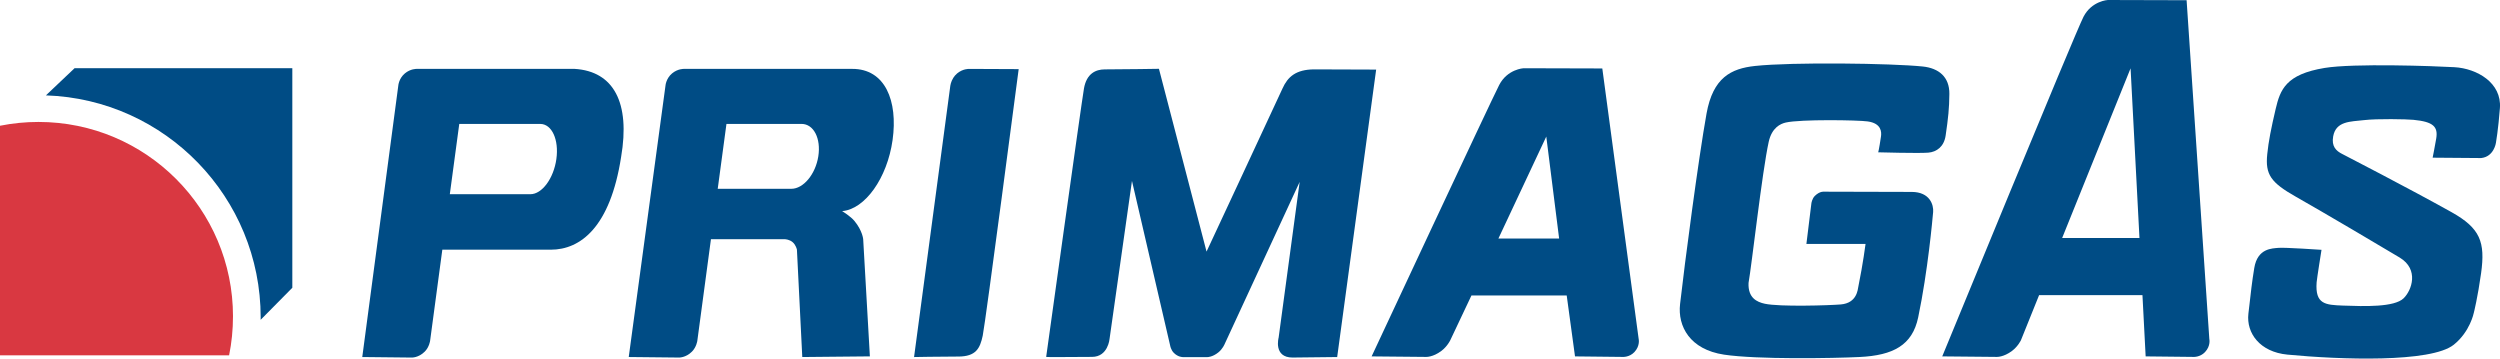
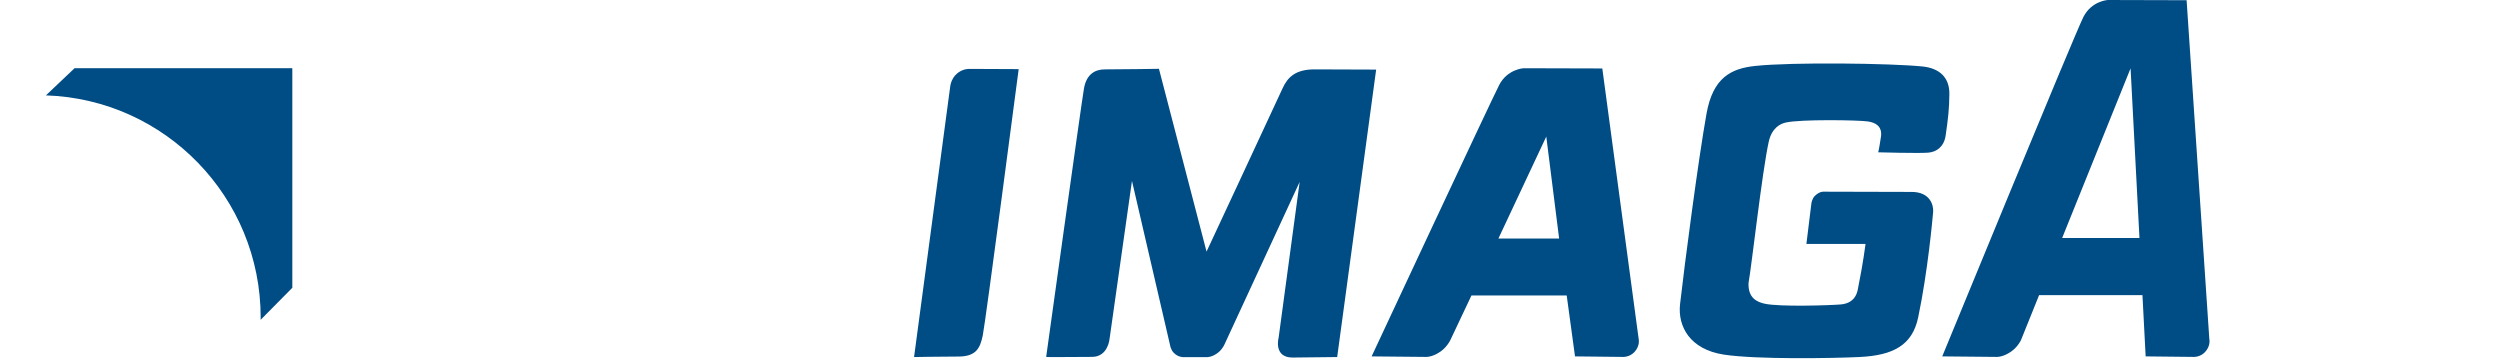
<svg xmlns="http://www.w3.org/2000/svg" id="Ebene_2" viewBox="0 0 1704.62 244.48">
  <defs>
    <style>.cls-1{fill-rule:evenodd;}.cls-1,.cls-2{fill:#004c85;}.cls-3{fill:#d93841;}</style>
  </defs>
  <g id="Ebene_1-2">
    <path class="cls-2" d="M31.29,65.04l19.57-18.55h148.46v149.72l-21.6,21.86c0-.53.02-1.07.02-1.59,0-81.94-65.09-148.76-146.39-151.44h-.06Z" />
-     <path class="cls-3" d="M158.86,215.77c0,9.1-.91,17.96-2.65,26.53H0V85.74c8.48-1.7,17.25-2.59,26.24-2.59,73.25,0,132.63,59.37,132.63,132.62" />
    <path class="cls-2" d="M1163.61,77.36c4.41-24.46,16.71-30.61,33-32.38,25.33-2.73,93.13-1.85,114.4.36,10.92,1.14,18.29,7.09,18.16,18.73-.1,9.86-.75,16.17-2.54,28.36-1.1,7.54-6.09,11.19-11.87,11.66-6.57.54-34.1-.24-34.1-.24,0,0,.55-1.78,1.88-10.75.46-3.1.33-8.98-9.05-10.31-6.64-.95-45.8-1.55-55.91.77-3.53.81-9.47,3.45-11.6,13.19-4.5,20.55-11.53,83.76-13.74,96.17-.46,10.23,5.73,13.02,11.08,14.18,10.19,2.21,44.15,1.13,51.83.48,11-.93,11.54-10.09,11.99-12.34,3.11-15.17,4.88-28.92,4.88-28.92h-40.33s3.4-27.69,3.4-27.69c0,0,.42-3.15,2.35-5.05,3.44-3.36,6.26-2.88,6.26-2.88,0,0,50.46.16,59.77.16,12.41,0,15.06,8.87,14.63,13.74-.45,4.87-3.56,40.13-10.19,71.79-3.99,19.05-17.09,25.91-39.9,27.03-18.15.88-70.01,1.77-92.48-1.61-23.31-3.51-31.71-19.33-29.98-34.49,3.16-27.91,12.58-99.51,18.06-129.98" />
    <path class="cls-2" d="M653.26,243.11c-12.29,0-30.01.34-30.01.34l24.73-185.07s.35-2.64,2.01-5.29c.64-1.02,1.49-2.07,2.62-3.02,3.9-3.26,8.08-3.09,8.08-3.09l33.89.15s-22.67,173.1-24.51,181.72c-1.85,8.62-4.51,14.27-16.81,14.27" />
    <path class="cls-2" d="M1054.33,93.11l-32.65,69.54h41.41l-8.76-69.54ZM935.24,243s81.39-174.25,86.99-185.06c5.6-10.82,16.59-11.41,16.59-11.41l53.71.15,24.78,184.35s1.19,4.72-2.94,9.08c-3.42,3.59-7.94,3.26-7.94,3.26l-32.51-.36-5.66-41.53h-64.96l-14.43,30.51s-1.99,4.22-6.12,7.32c-5.74,4.31-10.4,4.06-10.4,4.06l-37.12-.36Z" />
-     <path class="cls-2" d="M1597.2,105.08c-4.44-2.21-7.54-5.31-6.33-12.08,1.88-10.52,11.89-10.03,20.96-11.09,9.07-1.07,29.13-.66,33.78-.21,13.74,1.33,16.86,4.79,15.51,12.85-.77,4.66-2.43,12.96-2.43,12.96l33.04.26c8.82-.9,10.12-10.41,10.12-10.41,0,0,1.58-8.92,2.71-23.63,1.33-17.29-15.62-27.04-31.02-27.92-13.65-.78-68.72-2.75-88.54.52-26.36,4.36-30.24,14.74-33.34,27.95-3.09,13.19-4.86,22.05-5.75,30.91-1.38,13.78,2.35,19.23,19.55,28.96,17.57,9.94,61.89,36.09,70.8,41.49,13.33,8.09,8.2,22.36,2.64,27.75-6.35,6.17-26.74,5.5-41.37,4.97-12.05-.45-19.05-.9-17.94-15.86.19-2.55,3.33-22.16,3.33-22.16,0,0-25.53-1.75-29.46-1.33-3.94.42-14.17.07-16.39,13.74-1.56,9.52-2.22,15.51-4,31.13-1.52,13.27,7.87,26.13,26.59,27.91,35.91,3.44,97.94,5.66,113.45-6.75,11.08-8.87,13.62-21.63,13.62-21.63.05,0,2.79-11.17,5-27.12,2.95-21.3-.57-30.69-20.17-41.64-28.58-15.98-74.33-39.57-74.33-39.57" />
-     <path class="cls-1" d="M247.01,243.45l24.55-184.92s.28-4.93,4.49-8.47c3.9-3.26,8.08-3.09,8.08-3.09h107.73c26.59,1.66,37.98,23.03,31.64,60.09-7.41,47.81-27.67,63.19-47.96,63.19h-73.94s-8.34,62.17-8.34,62.17c0,0-.56,4.22-3.64,7.32-4.29,4.31-9.02,4.06-9.02,4.06l-33.6-.36ZM306.71,132.4l6.44-47.9h55.21c7.92,0,12.85,10.74,11,23.96-1.86,13.23-9.79,23.96-17.71,23.96l-54.94-.02Z" />
-     <path class="cls-1" d="M428.7,243.45l25.04-184.92s.29-4.93,4.5-8.47c3.9-3.26,8.08-3.09,8.08-3.09h114.72c22.47-.1,31.31,21.74,27.56,48.52-3.65,26-18.86,47.22-34.42,48.46.44.26,5.83,3.54,8.48,6.78,5.45,6.66,5.9,12.36,5.9,12.36l4.56,79.9-46.09.45-3.65-73.22s-.66-3.23-3-5.16c-2.11-1.73-4.68-1.96-5.55-1.98h-50.07l-9.3,69.33s-.56,4.22-3.64,7.32c-4.28,4.31-9.01,4.06-9.01,4.06l-34.1-.36ZM489.38,128.73l5.95-44.24h51.22c8.23,0,13.34,9.91,11.41,22.11-1.91,12.21-10.15,22.13-18.38,22.13h-50.2Z" />
    <path class="cls-2" d="M881.4,243.79c9.19-.09,30.35-.33,30.35-.34l26.58-196-42.37-.15c-12.35.13-17.89,5.02-21.47,12.99-9.43,20.46-51.81,111.26-51.81,111.26l-32.46-124.64s-24.14.4-36.9.4c-6.32,0-12.46,2.97-14.21,12.97s-25.78,183.06-25.78,183.06c-.05.29,21.28,0,31.25,0,10.97,0,11.97-12.29,11.97-12.29l15.28-107.69s26.01,112.07,26.02,112.17c0,.04.47,3.01,2.52,5.07,2.88,2.89,5.92,2.89,6.18,2.89h16.73c.14,0,3.44,0,7.44-3.2,2.94-2.34,4.28-5.63,4.34-5.77l51.12-110.5-14.34,106.16s-3.74,13.61,9.56,13.61" />
    <path class="cls-2" d="M1506.41,231.03L1490.93.15l-53.71-.15s-10.97.59-16.58,11.41c-5.6,10.81-96.33,231.59-96.33,231.59l37.13.36s4.67.25,10.41-4.06c4.13-3.1,6.12-7.32,6.12-7.32l12.38-30.73h70.48l2.18,41.75,32.51.36s4.53.33,7.94-3.26c4.14-4.36,2.94-9.08,2.94-9.08h0ZM1406.08,162.26l46.65-115.68,6.06,115.68h-52.71Z" />
  </g>
</svg>